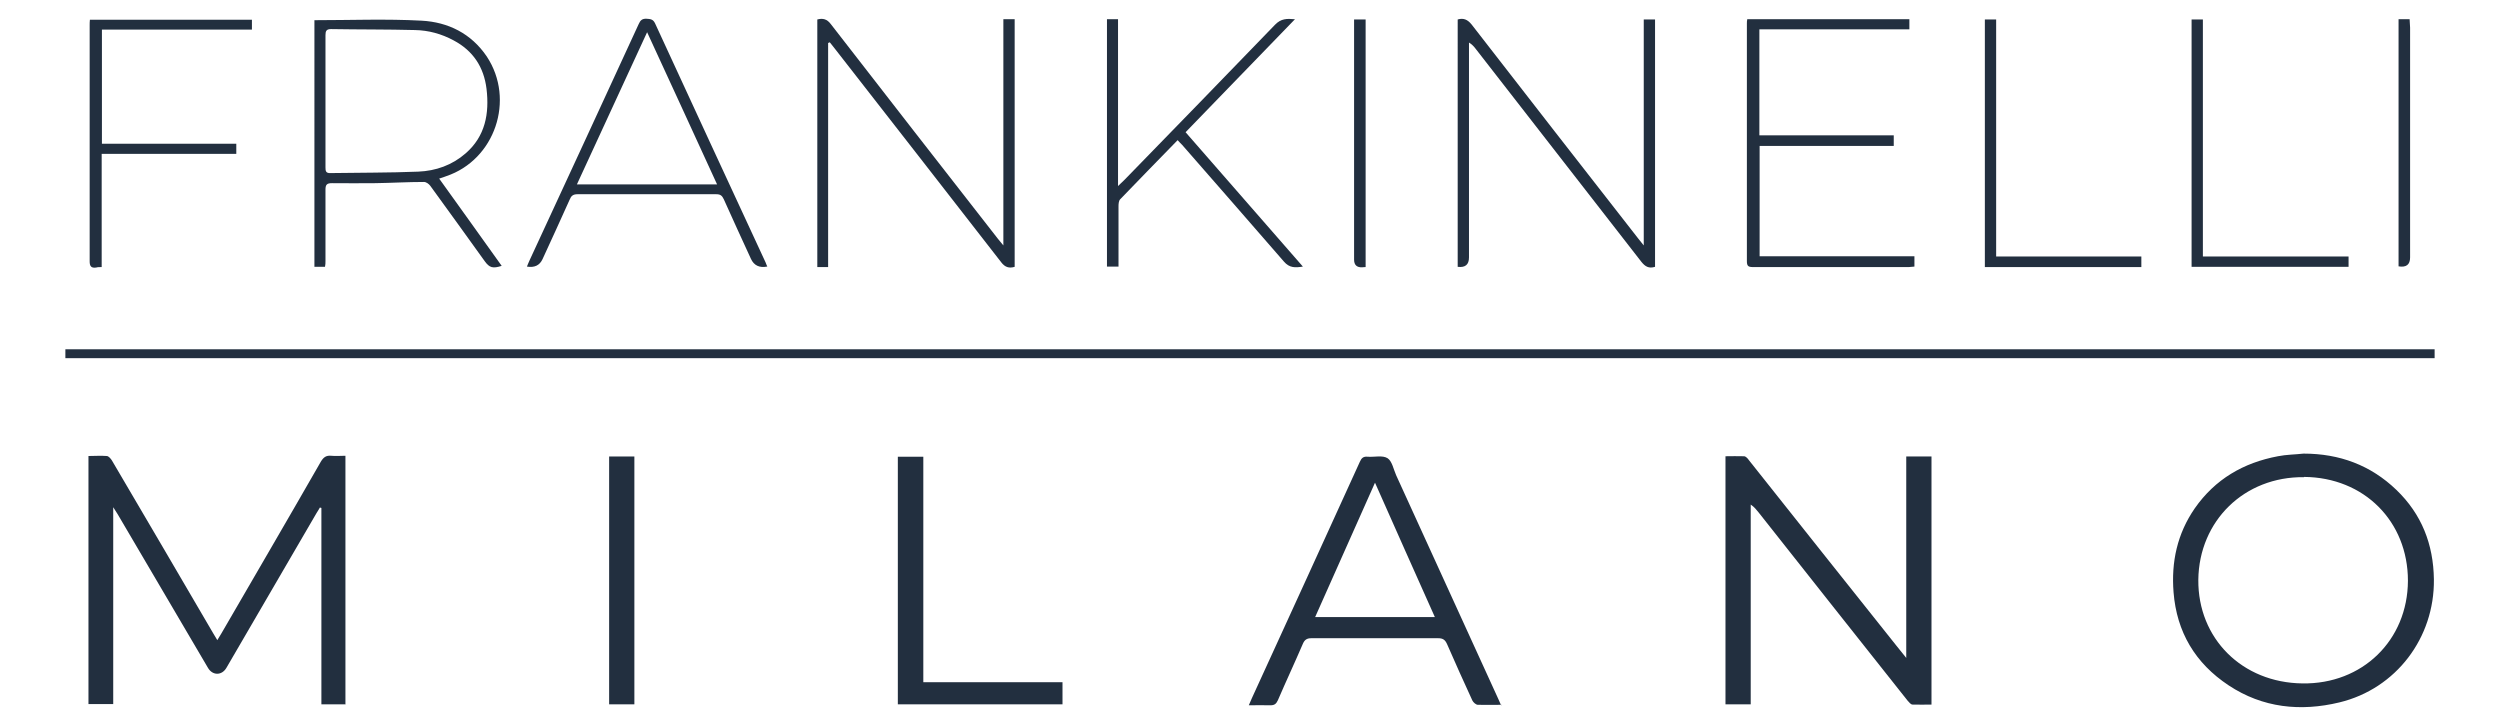
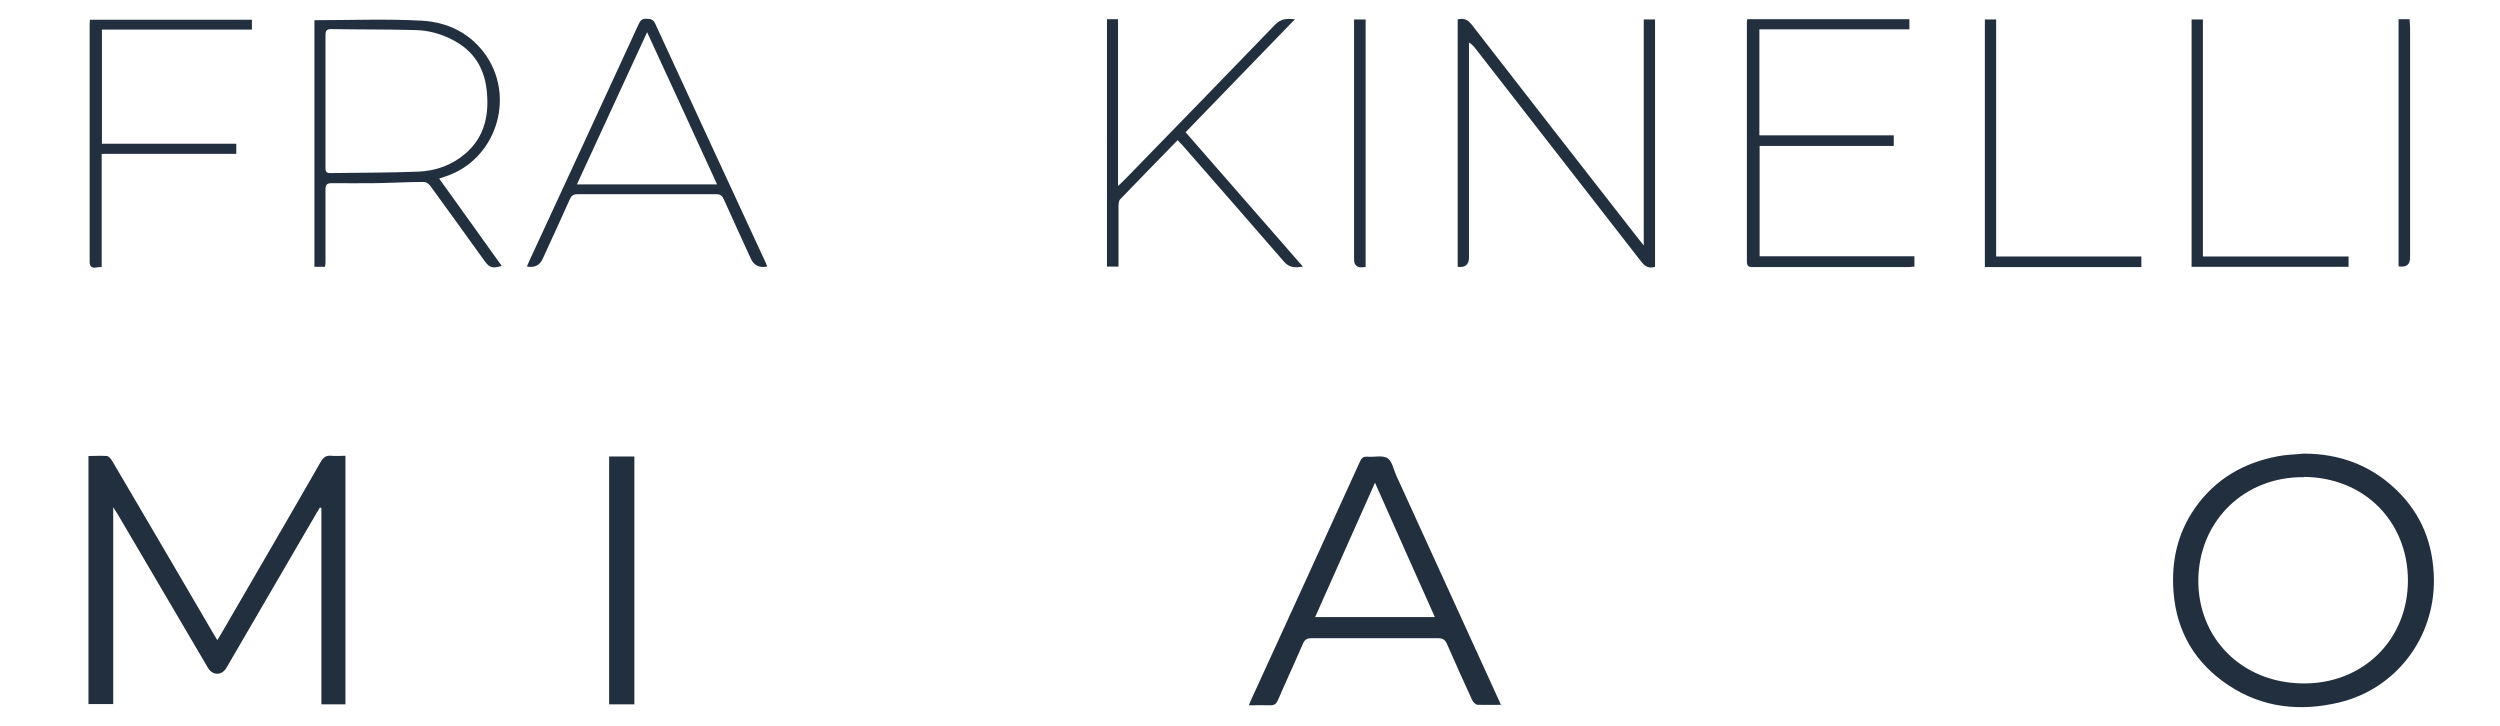
<svg xmlns="http://www.w3.org/2000/svg" id="a" viewBox="0 0 1040 302">
  <defs>
    <style>.b{fill:#222f3f;stroke-width:0px;}</style>
  </defs>
-   <path class="b" d="m1012.8,145.3v3.7H27.2v-3.7h985.6Z" />
  <path class="b" d="m143.8,293h-10.1v-81.7c-.2,0-.4-.1-.6-.2-.5.8-.9,1.6-1.4,2.3-12.5,21.5-25,42.9-37.5,64.4-1.9,3.3-5.8,3.3-7.7,0-12.5-21.3-25-42.5-37.5-63.8-.5-.8-1-1.6-1.9-3v81.9h-10.3v-103.2c2.6,0,5.1-.2,7.6,0,.8,0,1.8,1.2,2.3,2.1,14,23.8,28,47.7,41.9,71.5.5.9,1.1,1.8,1.8,3,.7-1.1,1.2-1.9,1.7-2.8,13.8-23.8,27.7-47.6,41.4-71.5,1.1-1.8,2.2-2.6,4.3-2.4,1.9.2,3.8,0,5.9,0v103.2Z" />
-   <path class="b" d="m717.7,189.8c2.6,0,5.3-.1,7.8,0,.8,0,1.6,1,2.1,1.7,20.4,25.7,40.8,51.4,61.3,77.1,1.2,1.5,2.4,3,4.1,5.1v-83.8h10.5v103.2c-2.6,0-5.3.1-7.9,0-.7,0-1.5-1-2.1-1.7-20.7-26.1-41.3-52.1-61.9-78.2-.9-1.1-1.8-2.3-3.3-3.3v83.1h-10.5v-103.2Z" />
  <path class="b" d="m958.3,188.7c14.9,0,27.9,4.8,38.6,15.1,10.5,10.1,15.4,22.6,15.6,37.2.3,24.3-15.7,45.5-39.3,51.2-16.2,3.9-31.9,2.3-46.1-7.1-13.9-9.2-21.6-22.2-22.9-38.7-1-12.6,1.5-24.3,8.8-34.9,8.5-12.2,20.3-19,34.6-21.7,3.5-.7,7.1-.7,10.7-1.1Zm.2,9.8c-24.8-.3-43.7,18.1-44,42.7-.2,24.4,18.2,42.8,43.3,43.1,24.9.4,43.8-17.9,43.9-42.7,0-24.7-18.2-43-43.2-43.2Z" />
  <path class="b" d="m624.6,293.2c-3.5,0-6.7.1-9.8,0-.8,0-1.9-1-2.3-1.8-3.6-7.8-7.1-15.6-10.5-23.4-.8-1.8-1.7-2.5-3.7-2.5-17.6,0-35.2,0-52.8,0-1.9,0-2.8.7-3.5,2.3-3.4,7.9-7,15.6-10.4,23.5-.7,1.5-1.4,2.1-3.1,2.1-2.9-.1-5.8,0-9,0,.5-1.2.9-2.1,1.3-3,15-32.8,30-65.5,44.9-98.3.7-1.6,1.5-2.3,3.3-2.1,2.8.2,6.1-.7,8.2.6,1.9,1.2,2.5,4.6,3.6,7.1,14.2,31.1,28.4,62.2,42.6,93.3.3.7.6,1.4,1.1,2.5Zm-27.7-36.5c-8.3-18.6-16.5-36.9-24.9-55.9-8.5,19-16.6,37.3-24.9,55.9h49.8Z" />
-   <path class="b" d="m442,283.8v9.2h-68.5v-103h10.6v93.8h57.9Z" />
-   <path class="b" d="m344.5,17.8v93.3h-4.5V8.1c2.3-.6,4-.2,5.6,1.9,23.1,29.8,46.3,59.6,69.5,89.3.6.7,1.2,1.5,2.3,2.8V8h4.7v103c-2.3.7-4,.2-5.6-1.9-23.1-29.7-46.2-59.4-69.4-89.1-.6-.8-1.3-1.6-1.9-2.4-.2,0-.4.2-.7.3Z" />
  <path class="b" d="m688.5,111c-2.6.8-4.1-.1-5.7-2.1-23-29.6-46-59.1-69-88.7-.7-.9-1.4-1.7-2.7-2.5v3c0,28.8,0,57.6,0,86.4q0,4.5-4.7,3.9V8.1c2.4-.7,4.1,0,5.8,2.1,23,29.7,46.1,59.3,69.2,88.9.6.8,1.3,1.6,2.4,3V8.1h4.7v102.9Z" />
  <path class="b" d="m130.8,8.4c15,0,29.8-.6,44.6.2,11,.6,20.6,5.3,27.1,14.9,11.9,18,3.4,43-16.9,49.8-.8.3-1.6.6-2.9,1,8.8,12.2,17.4,24.3,26,36.3-3.7,1.2-5.1.8-7.1-2-7.5-10.4-15-20.9-22.6-31.3-.6-.8-1.7-1.6-2.6-1.6-6.7,0-13.5.4-20.2.5-6,.1-12.1,0-18.1,0-2.1,0-2.7.6-2.7,2.7,0,9.9,0,19.8,0,29.7,0,.8,0,1.5-.2,2.4h-4.4V8.4Zm4.6,33.6c0,9.2,0,18.4,0,27.6,0,1.5.1,2.5,2.1,2.4,12.2-.2,24.3-.1,36.5-.6,7.3-.3,14.1-2.7,19.7-7.6,8.2-7.1,9.9-16.6,8.7-26.8-1.1-9.1-5.6-15.9-13.7-20.2-5-2.7-10.4-4.2-16.1-4.3-11.6-.3-23.3-.2-34.9-.4-1.9,0-2.3.8-2.3,2.5,0,9.1,0,18.2,0,27.3Z" />
  <path class="b" d="m726.9,8h67.4v4.2h-62.4v44.1h55.9v4.4h-55.8v45.9h64.4v4.3c-.8,0-1.5.2-2.3.2-21.6,0-43.2,0-64.9,0-2,0-2.5-.5-2.5-2.5,0-32.9,0-65.8,0-98.8,0-.6,0-1.2.2-2Z" />
  <path class="b" d="m460.4,8h4.7v69.4c1.2-1.2,2-1.9,2.7-2.6,20.9-21.5,41.8-42.9,62.6-64.5,2.5-2.6,4.9-2.6,8.3-2.3-15.3,15.8-30.3,31.3-45.5,47,16.2,18.6,32.4,37.1,48.8,55.9-3.2.5-5.6.6-7.9-2.1-14-16.2-28.2-32.3-42.3-48.5-.6-.6-1.2-1.2-1.9-2-8.1,8.3-16,16.4-23.9,24.6-.6.6-.7,1.9-.7,2.9,0,7.4,0,14.7,0,22.1,0,.9,0,1.9,0,3h-4.8V8Z" />
  <path class="b" d="m319.1,110.9q-4.8.9-6.7-3.2c-3.8-8.3-7.6-16.5-11.3-24.8-.7-1.5-1.4-2.1-3.1-2.1-19.3,0-38.5,0-57.8,0-1.8,0-2.6.7-3.2,2.2-3.7,8.3-7.5,16.5-11.3,24.8q-1.8,3.9-6.5,3.1c.4-.9.7-1.8,1.1-2.6,15.2-32.8,30.3-65.5,45.4-98.3.7-1.6,1.5-2.3,3.3-2.2,1.6.1,2.7.2,3.5,1.9,15.3,33.2,30.6,66.3,46,99.5.2.5.4,1.1.7,1.7Zm-49.9-97.5c-9.9,21.5-19.5,42.3-29.2,63.3h58.3c-9.7-21.1-19.2-41.9-29.1-63.3Z" />
  <path class="b" d="m253.4,189.9h10.5v103.1h-10.5v-103.1Z" />
  <path class="b" d="m42.4,59.8h55.9v4.2h-56v47.1c-.9,0-1.6,0-2.3.2-2.1.3-2.7-.6-2.7-2.6,0-32.7,0-65.5,0-98.2,0-.7,0-1.4.1-2.3h67.4v4.1h-62.4v47.6Z" />
  <path class="b" d="m977,106.7v4.3h-65.3V8.1h4.7v98.6h60.5Z" />
  <path class="b" d="m890.8,106.7v4.4h-65.1V8.1h4.7v98.6h60.5Z" />
  <path class="b" d="m568,111.1c-.6,0-1,.1-1.4.1q-3.3.1-3.3-3.2c0-25.2,0-50.4,0-75.6V8.1h4.8v103Z" />
  <path class="b" d="m997.8,111V8h4.6c0,1.2.2,2.4.2,3.5,0,31.9,0,63.8,0,95.6q0,4.5-4.8,3.7Z" />
</svg>